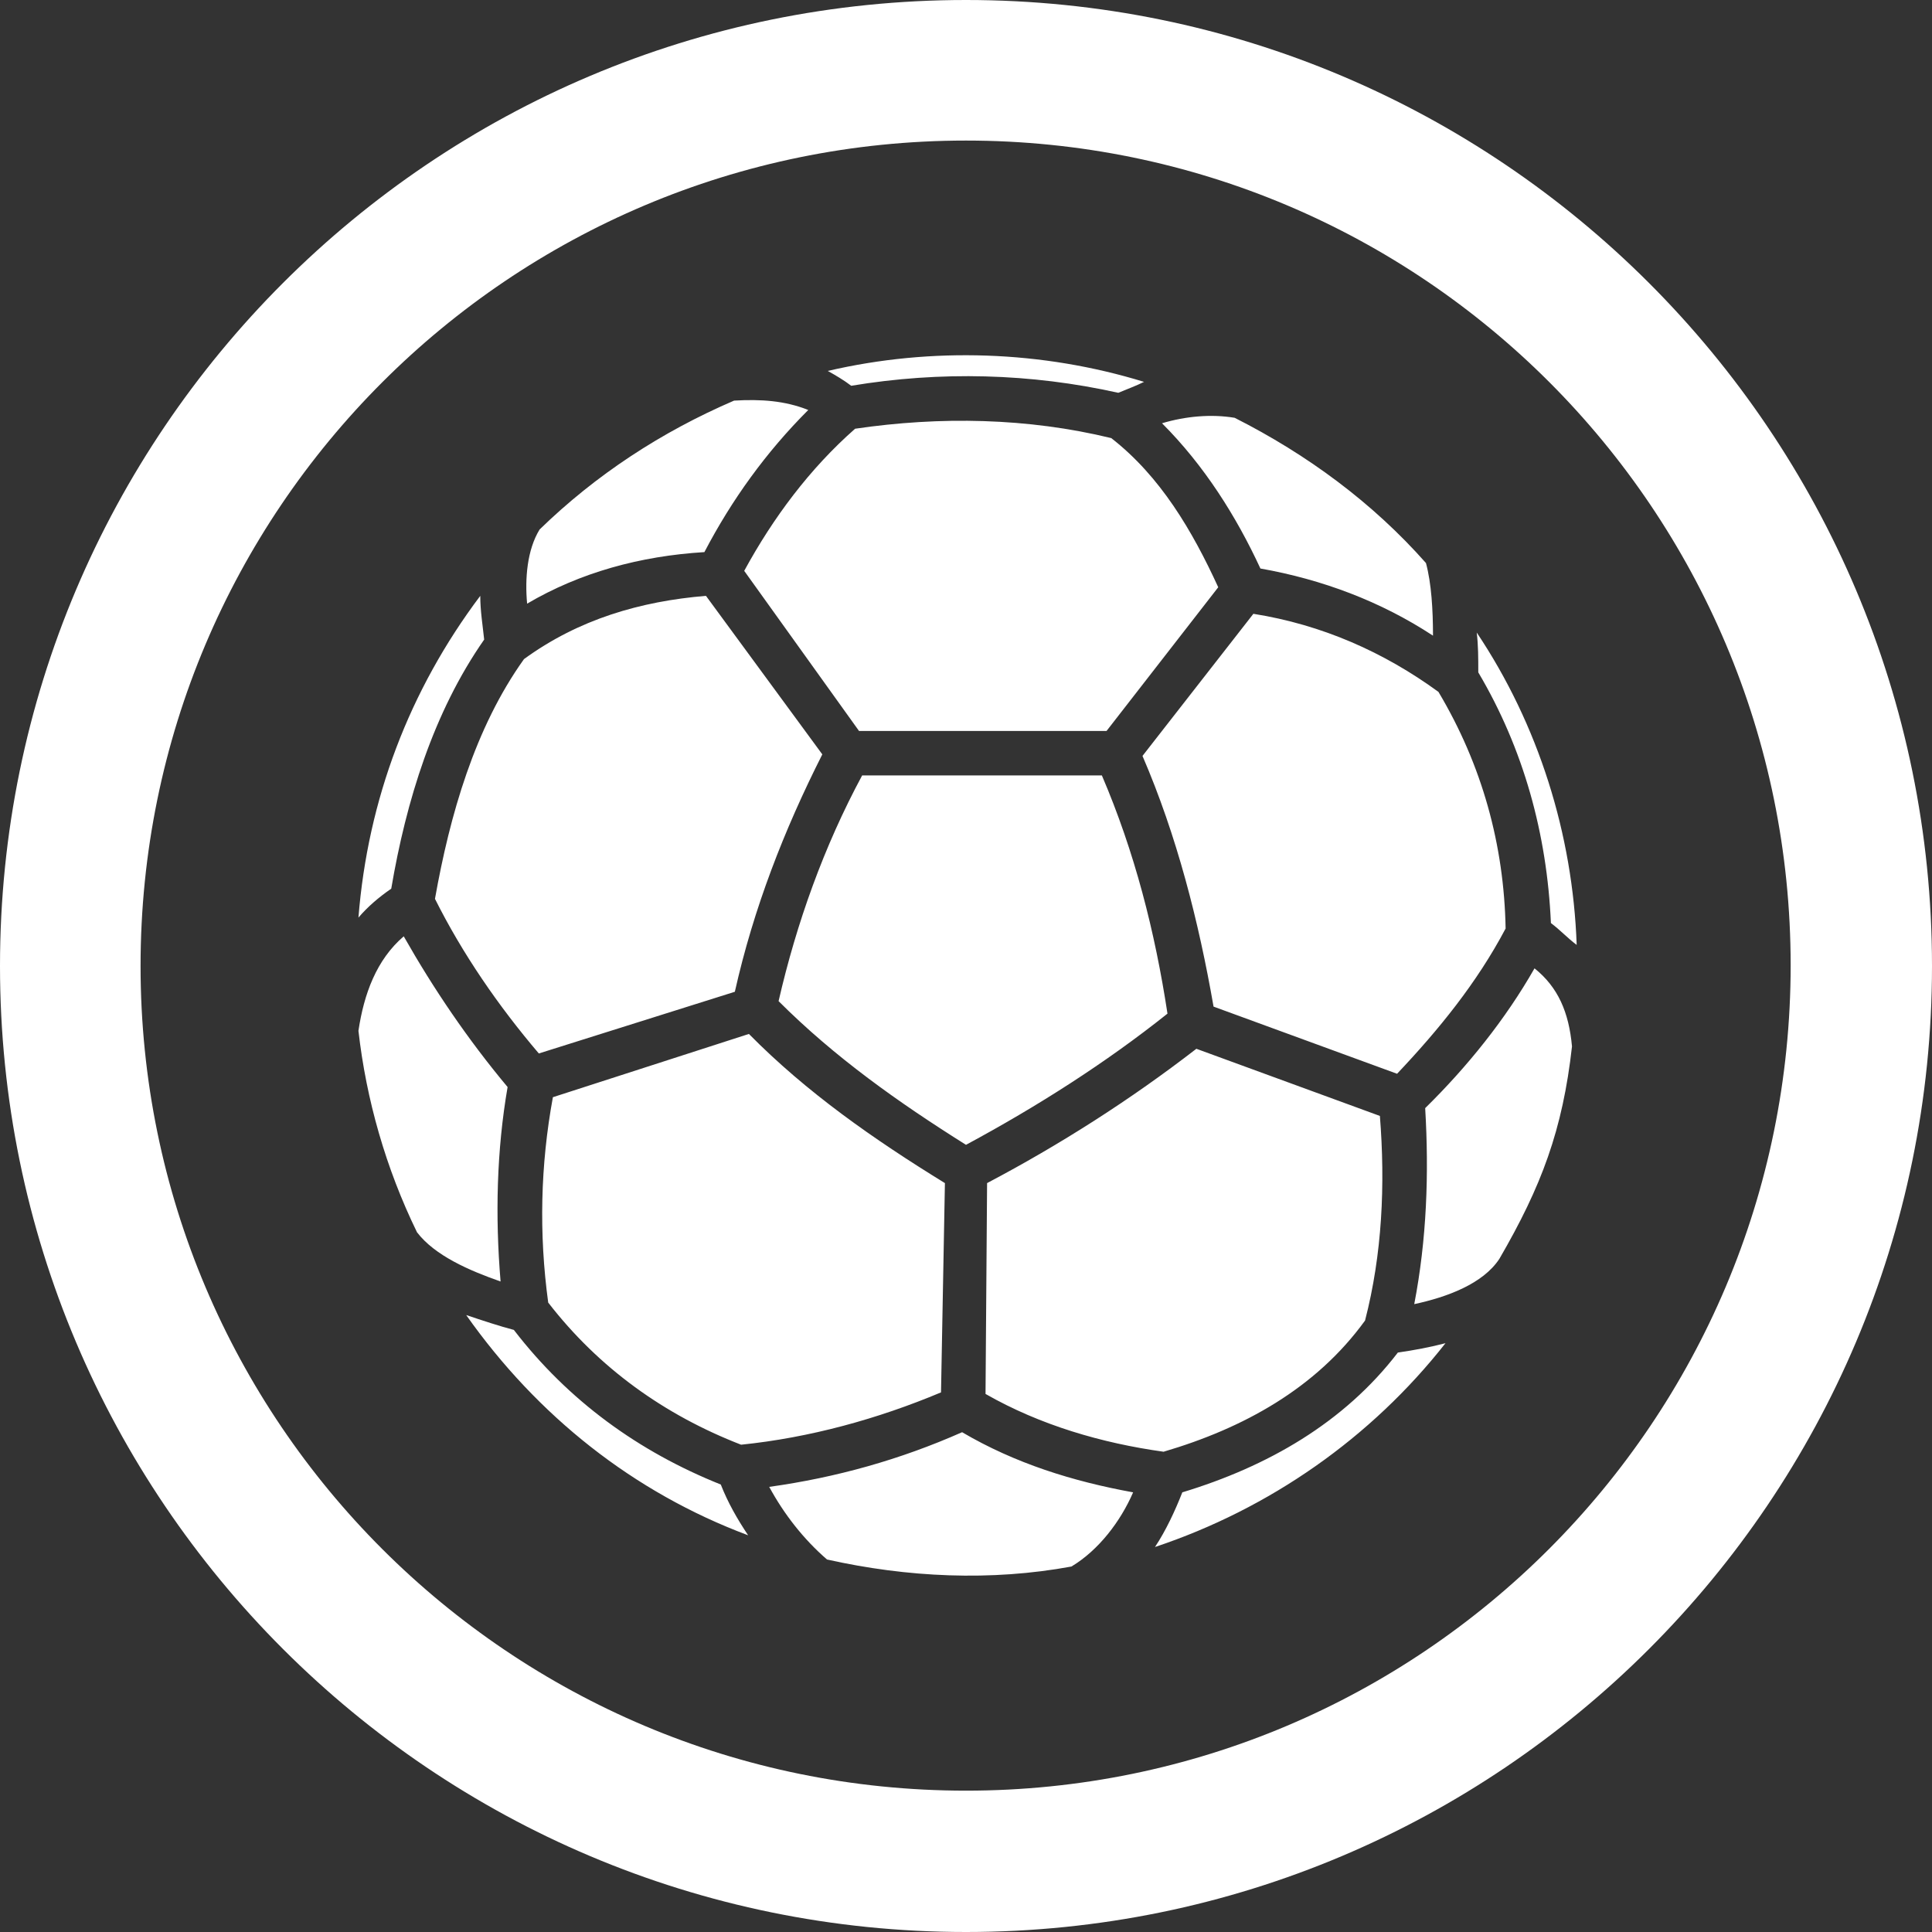
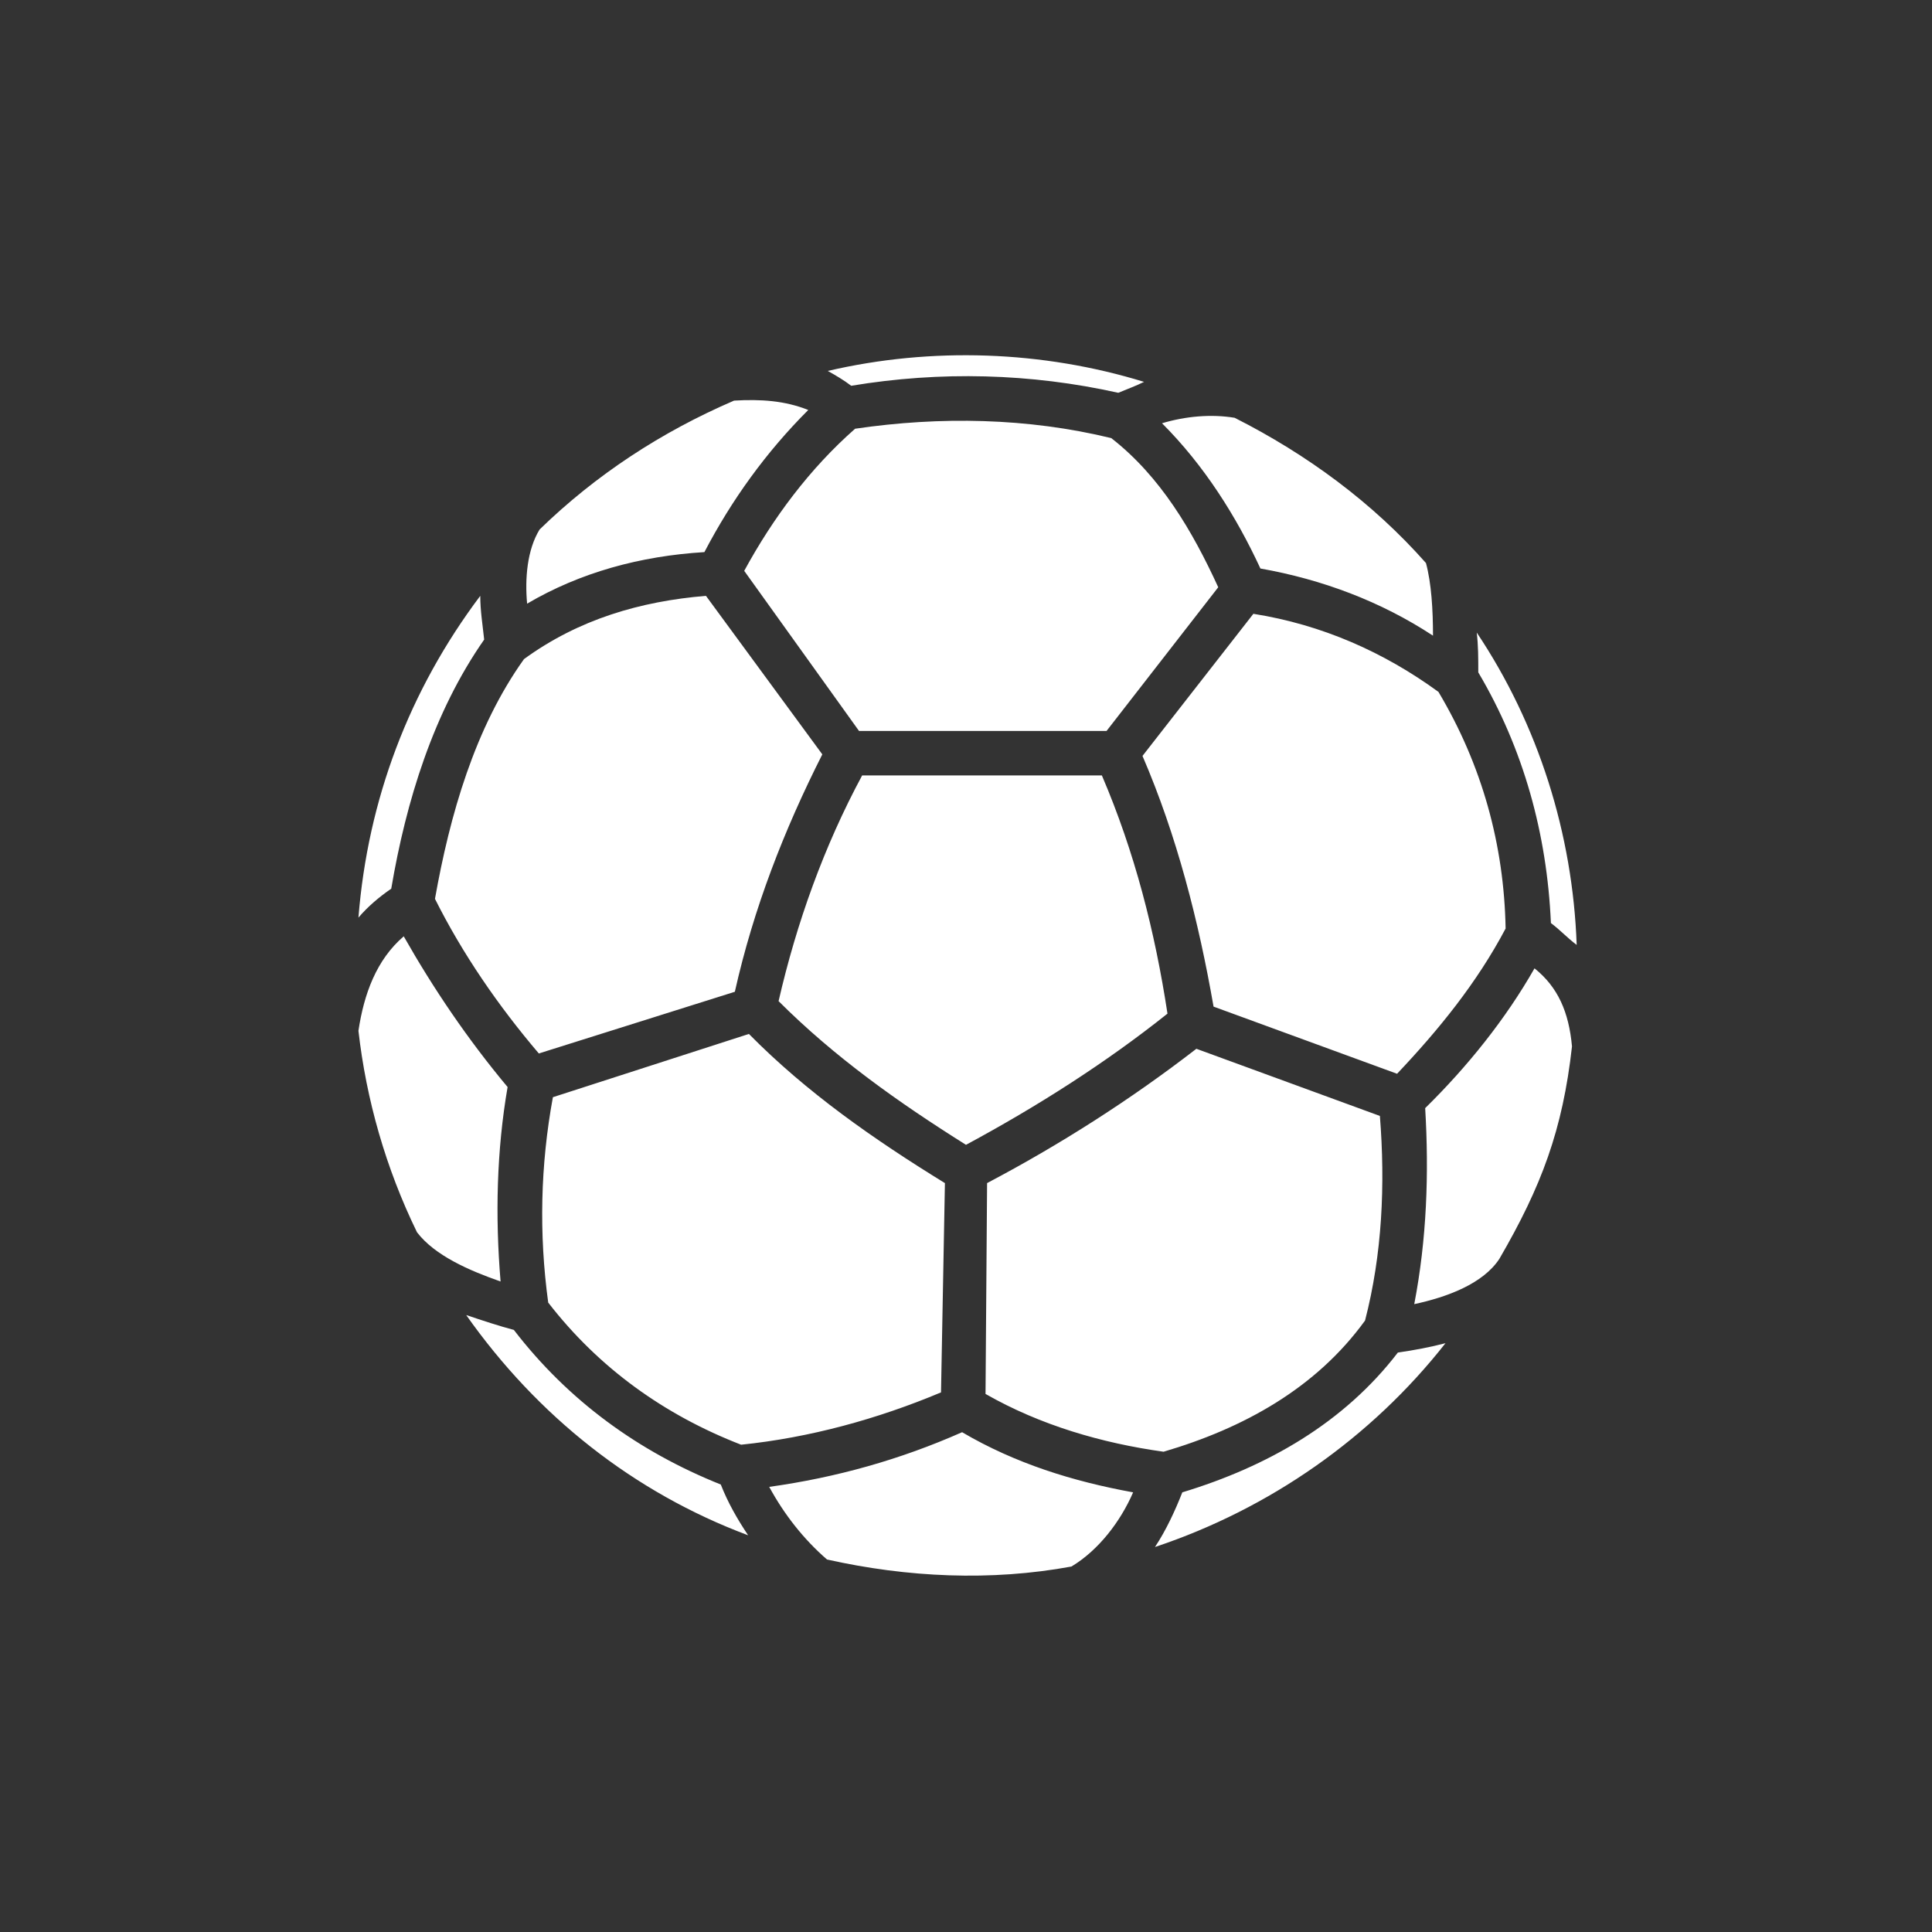
<svg xmlns="http://www.w3.org/2000/svg" id="Layer_1" viewBox="0 0 247.4 247.4">
  <rect x="0" y="0" width="247.4" height="247.4" fill="#333333" stroke="none" />
  <style>.st0{fill:#fff}</style>
-   <path class="st0" d="M123.7 0C55.4 0 0 55.4 0 123.7s55.4 123.7 123.7 123.7S247.4 192 247.4 123.7 192 0 123.7 0zm0 229.3C65.3 229.3 18 182 18 123.7 18 65.3 65.3 18 123.7 18s105.6 47.3 105.6 105.6c0 58.4-47.3 105.7-105.6 105.7z" />
-   <path class="st0" d="M196.5 124c-3.7 6.5-8.6 12.6-14 17.9.5 8.4.2 16.8-1.4 25.1 4.2-.9 8.8-2.6 10.9-5.8 5.4-9.3 8.1-16.5 9.3-27.2-.4-4.4-1.8-7.6-4.8-10zm-7.4-43c.2 1.6.2 3.3.2 5.1 5.8 9.8 8.8 20.7 9.3 32.1 1.2.9 2.1 1.9 3.3 2.8-.5-14.2-4.9-28.2-12.8-40zm-31-27.5c-3-.5-6.3-.2-9.3.7 5.4 5.4 9.5 11.9 12.6 18.6 7.9 1.4 15.4 4.2 22.1 8.6 0-3.3-.2-6.7-.9-9.3-6.8-7.7-15.2-13.9-24.5-18.6zm-52.1-6c.9.5 2.1 1.2 3 1.9 11.4-1.9 23-1.6 34.2.9 1.2-.5 2.3-.9 3.3-1.4-13-4-27.2-4.5-40.5-1.4zM90.2 70.7c3.5-6.7 7.9-12.8 13.3-18.2-3-1.2-6.1-1.4-9.5-1.2-9.3 4-17.7 9.5-24.9 16.5-1.6 2.6-1.9 6.3-1.6 9.5 6.8-4 14.5-6.1 22.7-6.6zm61.2 120.4c-.9 2.3-2.1 4.9-3.5 7 14.7-4.9 27.7-14 37.2-26.1-1.9.5-4 .9-6.1 1.2-6.9 9-16.7 14.6-27.6 17.9zm-14.2 9.5c3.5-2.1 6.3-5.8 7.9-9.5-7.7-1.4-15.1-3.7-21.9-7.7-7.9 3.5-16.1 5.8-24.7 7 1.9 3.5 4.4 6.7 7.4 9.3 10.3 2.3 21 2.8 31.3.9zm-41.4-4c-1.4-2.1-2.6-4.2-3.5-6.5-10.5-4.2-19.5-10.7-26.5-19.8-1.9-.5-4-1.2-6.1-1.9 9.1 12.9 21.4 22.7 36.1 28.2zm-42.4-38.8c2.3 3 6.7 4.9 10.7 6.3-.7-8.4-.5-16.8.9-24.9-5.1-6.1-9.5-12.6-13.3-19.3-3.5 3-5.1 7.4-5.8 12.1 1 8.8 3.5 17.6 7.5 25.8zM62 81.9c-.2-1.9-.5-3.7-.5-5.6-9.1 12.1-14.4 26.1-15.6 41.2 1.2-1.4 2.6-2.6 4.2-3.7C52 102.6 55.5 91.2 62 81.9zm130.8 37c-.2-10.7-3-20.9-8.6-30.3-7-5.1-14.9-8.6-23.7-10l-14.2 18.2c4.4 10.2 7.2 21.2 9.1 32.1l23.5 8.6c5.3-5.6 10.2-11.6 13.9-18.6zm-69.1 27.7c9.1-4.9 17.9-10.5 25.8-16.8-1.6-10.5-4.2-20.7-8.4-30.5h-30.7c-4.9 9.1-8.4 18.9-10.7 28.9 7.2 7.2 15.4 13 24 18.4zm-18.4-50L90.4 76.3c-8.4.7-16.3 3-23.3 8.1-6.3 8.8-9.5 20-11.4 30.7 3.5 7 8.1 13.7 13.3 19.8l25.1-7.9c2.4-10.7 6.3-20.7 11.2-30.4zm-10-23.5L110 93.6h31.7L156 75.2c-3.3-7.2-7.4-14.2-13.7-19.1-10.7-2.6-21.9-2.8-32.8-1.2C103.7 60 99 66.3 95.3 73.1zm81.4 69.8l-23.5-8.6c-8.4 6.5-17.5 12.3-26.8 17.2l-.2 27c7 4 14.9 6.3 22.8 7.4 10.2-3 19.5-8.1 25.8-16.8 2.2-8.5 2.6-17.4 1.9-26.2zM70.2 166.8c6.5 8.4 14.9 14.4 24.7 18.2 8.8-.9 17.5-3.3 25.6-6.7l.5-26.8c-9.1-5.6-17.7-11.6-25.1-19.1l-25.1 8.1c-1.6 8.7-1.8 17.5-.6 26.3z" />
+   <path class="st0" d="M196.5 124c-3.7 6.5-8.6 12.6-14 17.9.5 8.4.2 16.8-1.4 25.1 4.2-.9 8.8-2.6 10.9-5.8 5.4-9.3 8.1-16.5 9.3-27.2-.4-4.4-1.8-7.6-4.8-10zm-7.4-43c.2 1.6.2 3.3.2 5.1 5.8 9.8 8.8 20.7 9.3 32.1 1.2.9 2.1 1.9 3.3 2.8-.5-14.2-4.9-28.2-12.8-40zm-31-27.5c-3-.5-6.3-.2-9.3.7 5.4 5.4 9.5 11.9 12.6 18.6 7.9 1.4 15.4 4.2 22.1 8.6 0-3.3-.2-6.7-.9-9.3-6.8-7.7-15.2-13.9-24.5-18.6zm-52.1-6c.9.5 2.1 1.2 3 1.9 11.4-1.9 23-1.6 34.2.9 1.2-.5 2.3-.9 3.3-1.4-13-4-27.2-4.5-40.5-1.4zM90.2 70.7c3.5-6.7 7.9-12.8 13.3-18.2-3-1.2-6.1-1.4-9.5-1.2-9.3 4-17.7 9.5-24.9 16.5-1.6 2.6-1.9 6.3-1.6 9.5 6.8-4 14.5-6.1 22.7-6.6zm61.2 120.4c-.9 2.3-2.1 4.9-3.5 7 14.7-4.9 27.7-14 37.2-26.1-1.9.5-4 .9-6.1 1.2-6.9 9-16.7 14.6-27.6 17.9m-14.2 9.5c3.5-2.1 6.3-5.8 7.9-9.5-7.7-1.4-15.1-3.7-21.9-7.7-7.9 3.5-16.1 5.8-24.7 7 1.9 3.5 4.4 6.7 7.4 9.3 10.3 2.3 21 2.8 31.3.9zm-41.4-4c-1.4-2.1-2.6-4.2-3.5-6.5-10.5-4.2-19.5-10.7-26.5-19.8-1.9-.5-4-1.2-6.1-1.9 9.1 12.9 21.4 22.7 36.1 28.2zm-42.4-38.8c2.3 3 6.7 4.9 10.7 6.3-.7-8.4-.5-16.8.9-24.9-5.1-6.1-9.5-12.6-13.3-19.3-3.5 3-5.1 7.4-5.8 12.1 1 8.8 3.5 17.6 7.5 25.8zM62 81.9c-.2-1.9-.5-3.7-.5-5.6-9.1 12.1-14.4 26.1-15.6 41.2 1.2-1.4 2.6-2.6 4.2-3.7C52 102.6 55.5 91.2 62 81.9zm130.8 37c-.2-10.7-3-20.9-8.6-30.3-7-5.1-14.9-8.6-23.7-10l-14.2 18.2c4.4 10.2 7.2 21.2 9.1 32.1l23.5 8.6c5.3-5.6 10.2-11.6 13.9-18.6zm-69.1 27.7c9.1-4.9 17.9-10.5 25.8-16.8-1.6-10.5-4.2-20.7-8.4-30.5h-30.7c-4.9 9.1-8.4 18.9-10.7 28.9 7.2 7.2 15.4 13 24 18.4zm-18.4-50L90.4 76.3c-8.4.7-16.3 3-23.3 8.1-6.3 8.8-9.5 20-11.4 30.7 3.5 7 8.1 13.7 13.3 19.8l25.1-7.9c2.4-10.7 6.3-20.7 11.2-30.4zm-10-23.5L110 93.6h31.7L156 75.2c-3.3-7.2-7.4-14.2-13.7-19.1-10.7-2.6-21.9-2.8-32.8-1.2C103.7 60 99 66.3 95.3 73.1zm81.4 69.8l-23.5-8.6c-8.4 6.5-17.5 12.3-26.8 17.2l-.2 27c7 4 14.9 6.3 22.8 7.4 10.2-3 19.5-8.1 25.8-16.8 2.2-8.5 2.6-17.4 1.9-26.2zM70.2 166.8c6.5 8.4 14.9 14.4 24.7 18.2 8.8-.9 17.5-3.3 25.6-6.7l.5-26.8c-9.1-5.6-17.7-11.6-25.1-19.1l-25.1 8.1c-1.6 8.7-1.8 17.5-.6 26.3z" />
</svg>